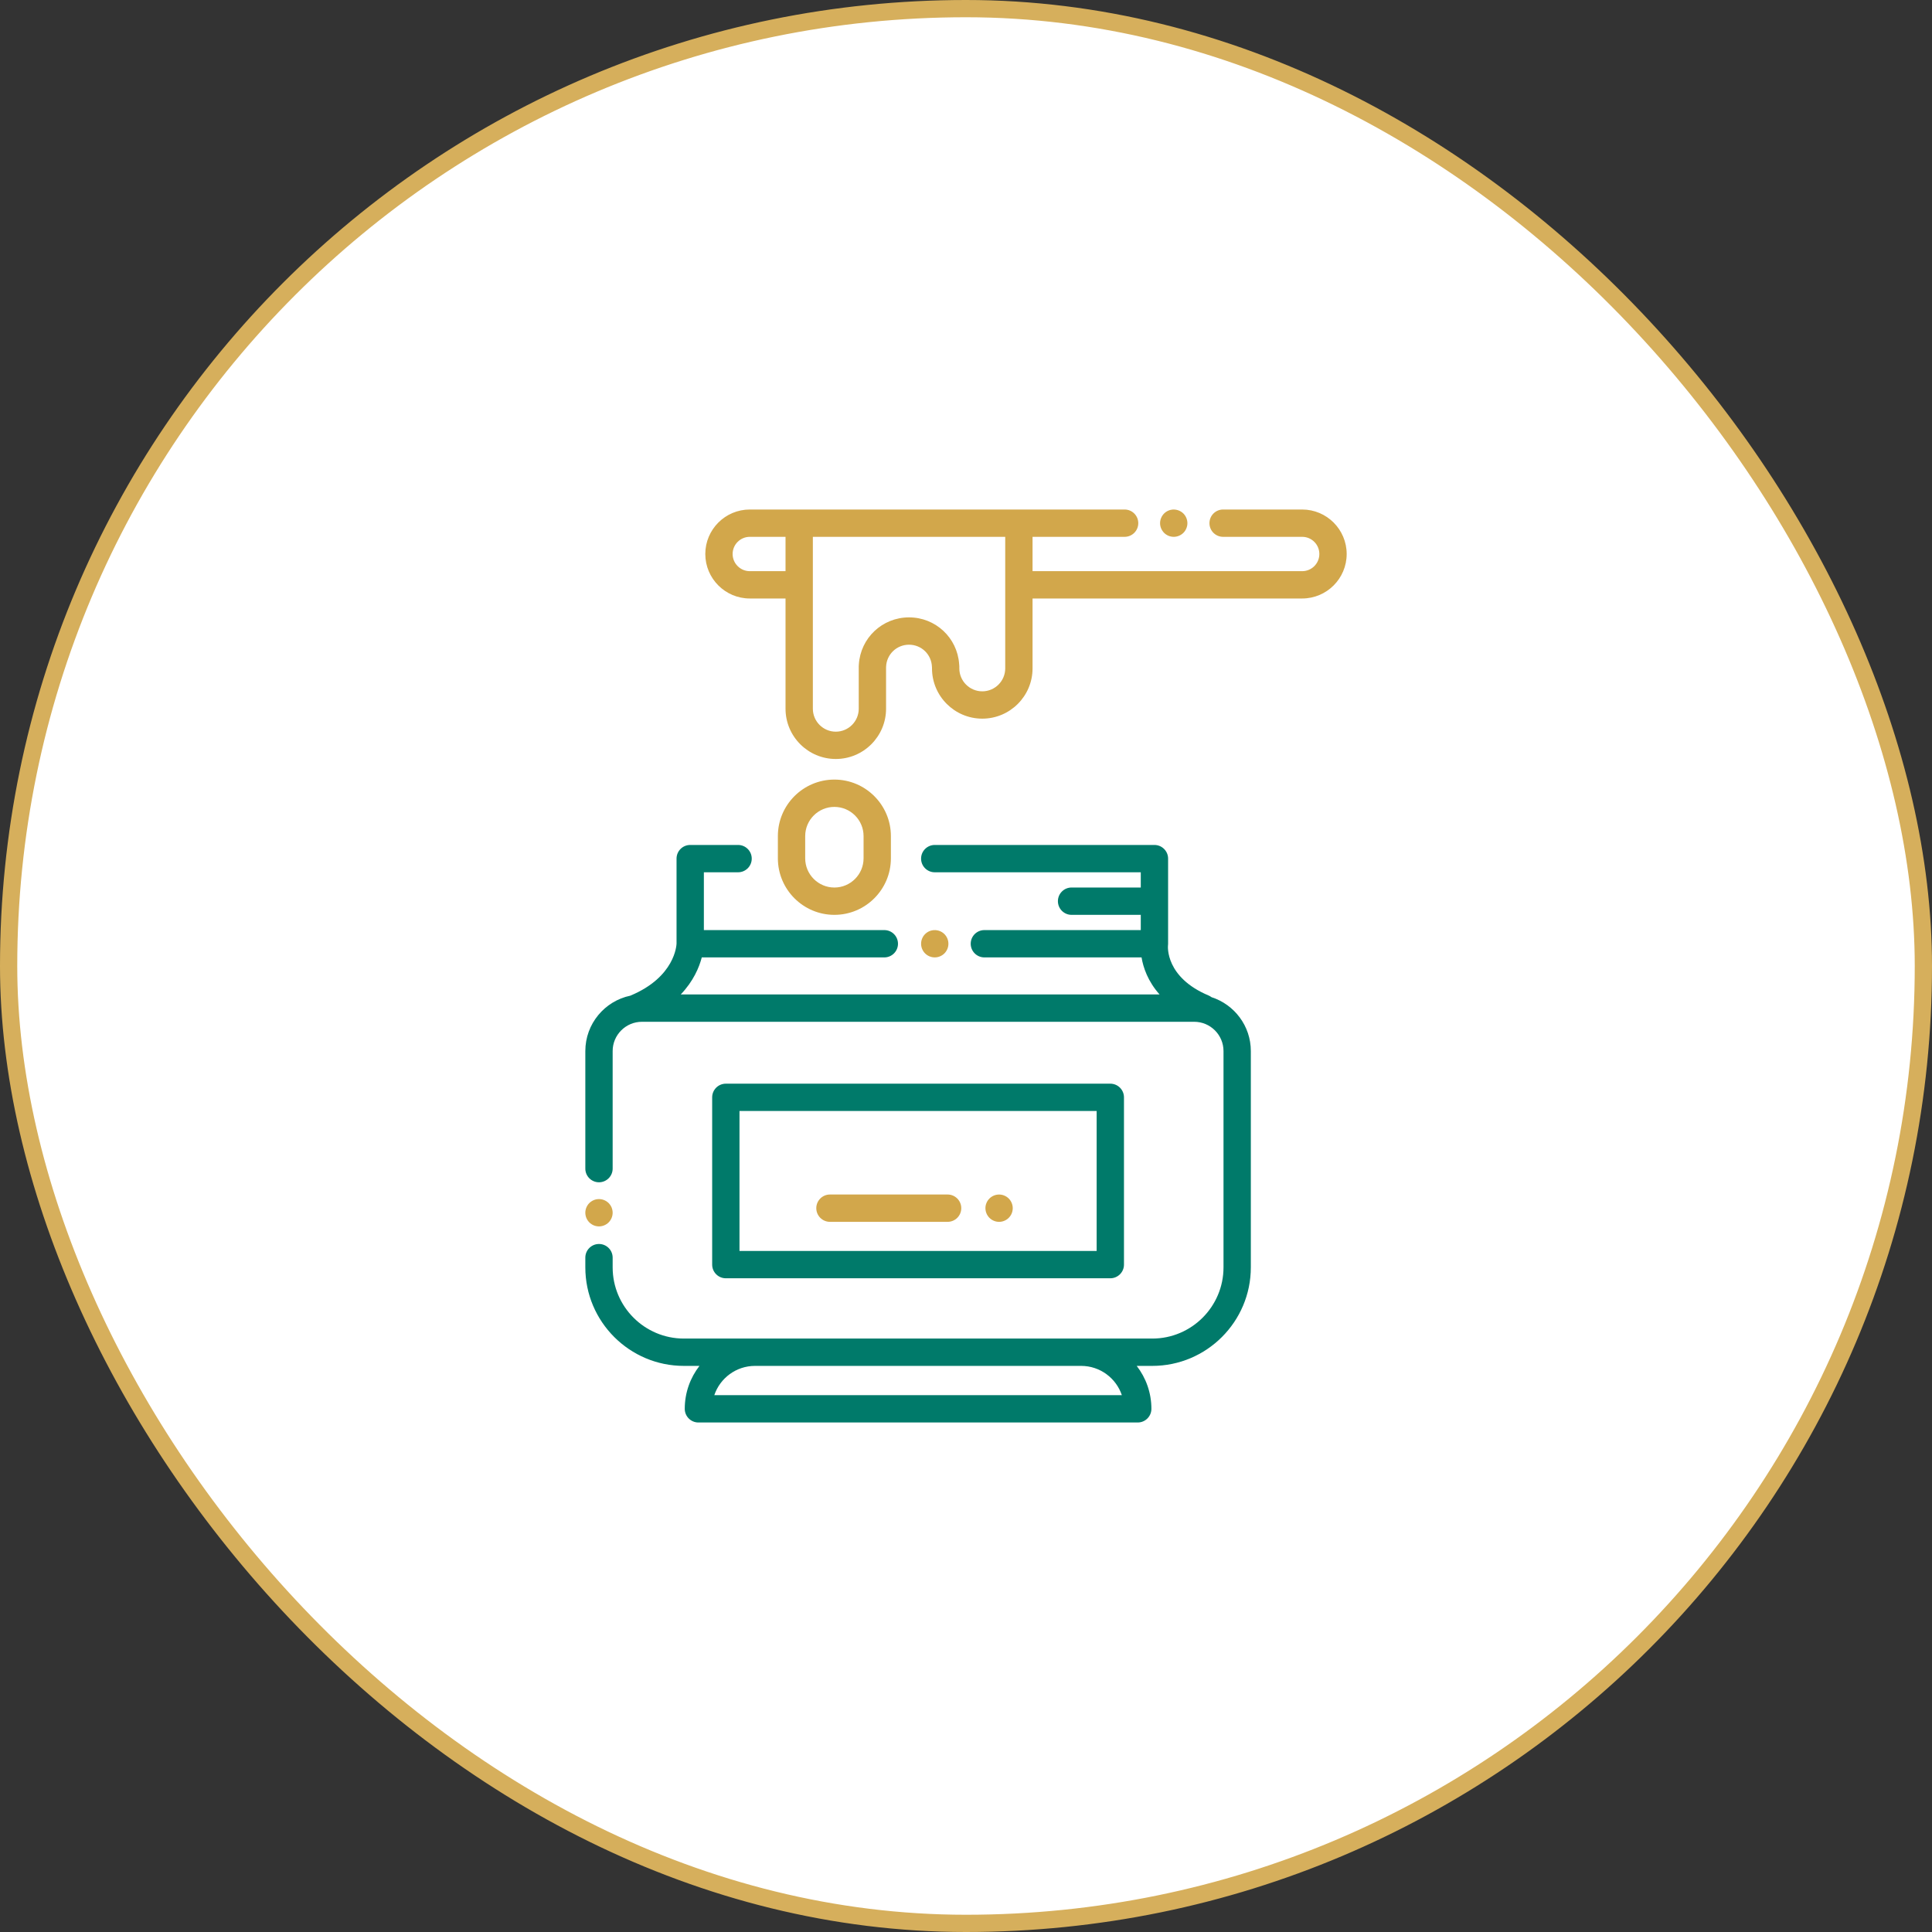
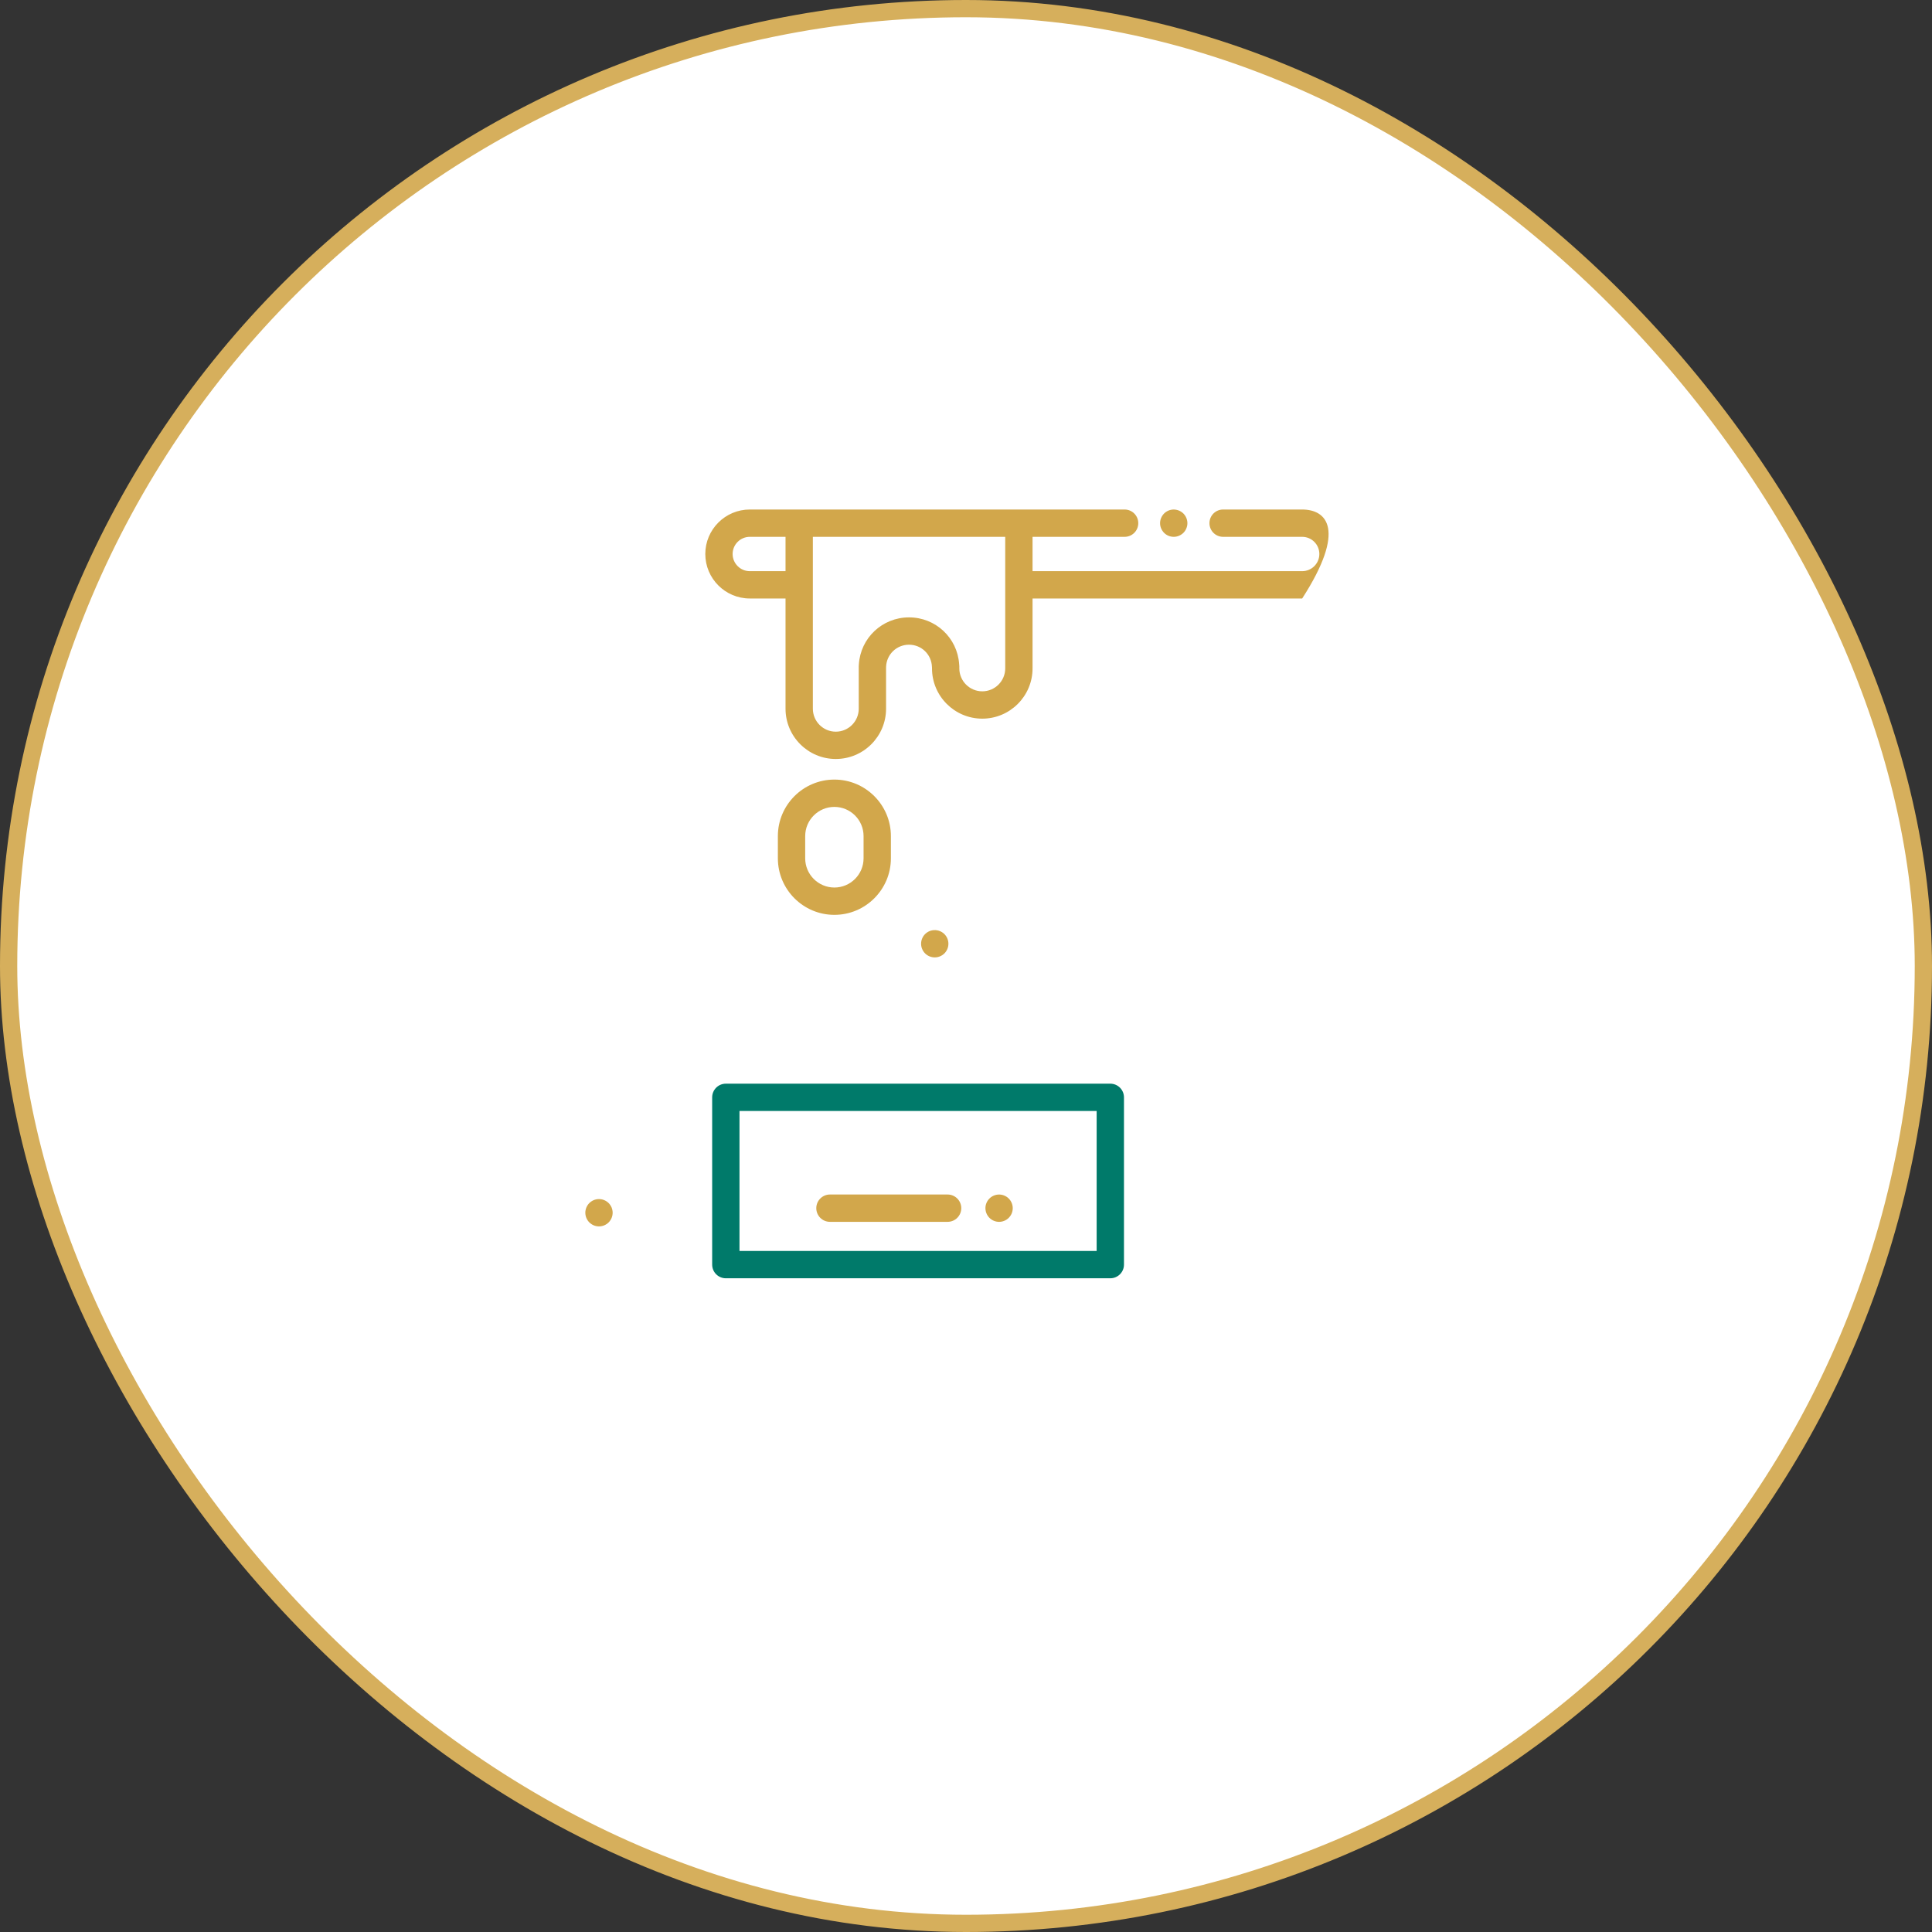
<svg xmlns="http://www.w3.org/2000/svg" width="112" height="112" viewBox="0 0 112 112" fill="none">
  <rect x="0" y="0" width="112" height="112" fill="#333333" stroke="none" />
  <rect x="0.5" y="0.5" width="111" height="111" rx="55.5" fill="white" stroke="#D6AF5C" />
-   <path d="M75.489 29.537H70.905C70.467 29.537 70.113 29.892 70.113 30.329C70.113 30.767 70.467 31.121 70.905 31.121H75.489C76.038 31.121 76.484 31.567 76.484 32.116C76.484 32.665 76.038 33.111 75.489 33.111H59.858V31.121H65.195C65.633 31.121 65.987 30.767 65.987 30.329C65.987 29.892 65.633 29.537 65.195 29.537H59.066H46.33H43.466C42.044 29.537 40.887 30.694 40.887 32.116C40.887 33.538 42.044 34.695 43.466 34.695H45.538V41.085C45.538 42.692 46.845 43.999 48.452 43.999C50.059 43.999 51.366 42.692 51.366 41.085V38.679C51.367 38.67 51.368 38.661 51.368 38.652C51.395 37.935 51.979 37.374 52.697 37.374C53.414 37.374 53.998 37.935 54.025 38.652C54.026 38.67 54.028 38.689 54.029 38.707V38.747C54.029 40.354 55.337 41.661 56.944 41.661C58.551 41.661 59.858 40.354 59.858 38.747V34.695H75.489C76.911 34.695 78.068 33.538 78.068 32.116C78.068 30.694 76.911 29.537 75.489 29.537ZM43.466 33.111C42.918 33.111 42.471 32.665 42.471 32.116C42.471 31.567 42.918 31.121 43.466 31.121H45.538V33.111L43.466 33.111ZM58.274 38.747C58.274 39.48 57.677 40.077 56.944 40.077C56.21 40.077 55.613 39.48 55.613 38.747V38.621C55.613 38.577 55.61 38.534 55.603 38.492C55.494 36.969 54.236 35.79 52.697 35.79C51.147 35.79 49.883 36.985 49.788 38.523C49.784 38.555 49.782 38.588 49.782 38.621V41.085C49.782 41.819 49.186 42.416 48.452 42.416C47.719 42.416 47.122 41.819 47.122 41.085V31.121H58.274L58.274 38.747Z" fill="#D2A74B" />
+   <path d="M75.489 29.537H70.905C70.467 29.537 70.113 29.892 70.113 30.329C70.113 30.767 70.467 31.121 70.905 31.121H75.489C76.038 31.121 76.484 31.567 76.484 32.116C76.484 32.665 76.038 33.111 75.489 33.111H59.858V31.121H65.195C65.633 31.121 65.987 30.767 65.987 30.329C65.987 29.892 65.633 29.537 65.195 29.537H59.066H46.33H43.466C42.044 29.537 40.887 30.694 40.887 32.116C40.887 33.538 42.044 34.695 43.466 34.695H45.538V41.085C45.538 42.692 46.845 43.999 48.452 43.999C50.059 43.999 51.366 42.692 51.366 41.085V38.679C51.367 38.67 51.368 38.661 51.368 38.652C51.395 37.935 51.979 37.374 52.697 37.374C53.414 37.374 53.998 37.935 54.025 38.652C54.026 38.67 54.028 38.689 54.029 38.707V38.747C54.029 40.354 55.337 41.661 56.944 41.661C58.551 41.661 59.858 40.354 59.858 38.747V34.695H75.489C78.068 30.694 76.911 29.537 75.489 29.537ZM43.466 33.111C42.918 33.111 42.471 32.665 42.471 32.116C42.471 31.567 42.918 31.121 43.466 31.121H45.538V33.111L43.466 33.111ZM58.274 38.747C58.274 39.48 57.677 40.077 56.944 40.077C56.21 40.077 55.613 39.48 55.613 38.747V38.621C55.613 38.577 55.61 38.534 55.603 38.492C55.494 36.969 54.236 35.79 52.697 35.79C51.147 35.79 49.883 36.985 49.788 38.523C49.784 38.555 49.782 38.588 49.782 38.621V41.085C49.782 41.819 49.186 42.416 48.452 42.416C47.719 42.416 47.122 41.819 47.122 41.085V31.121H58.274L58.274 38.747Z" fill="#D2A74B" />
  <path d="M67.311 30.631C67.331 30.68 67.356 30.725 67.385 30.768C67.413 30.811 67.447 30.853 67.483 30.889C67.519 30.925 67.559 30.958 67.602 30.987C67.645 31.016 67.691 31.04 67.739 31.061C67.788 31.081 67.837 31.095 67.887 31.105C67.939 31.115 67.991 31.121 68.043 31.121C68.251 31.121 68.454 31.036 68.603 30.889C68.639 30.853 68.672 30.811 68.701 30.768C68.73 30.725 68.754 30.68 68.774 30.631C68.793 30.584 68.809 30.535 68.819 30.485C68.829 30.433 68.835 30.381 68.835 30.329C68.835 30.277 68.829 30.225 68.819 30.175C68.809 30.123 68.793 30.074 68.774 30.027C68.754 29.978 68.73 29.933 68.701 29.89C68.672 29.847 68.639 29.805 68.603 29.769C68.418 29.585 68.145 29.501 67.887 29.553C67.837 29.563 67.788 29.577 67.739 29.598C67.691 29.618 67.645 29.642 67.602 29.671C67.559 29.7 67.519 29.733 67.483 29.769C67.447 29.805 67.413 29.847 67.385 29.89C67.356 29.933 67.331 29.978 67.311 30.027C67.291 30.074 67.277 30.123 67.266 30.175C67.255 30.225 67.251 30.277 67.251 30.329C67.251 30.381 67.255 30.433 67.266 30.485C67.277 30.535 67.291 30.584 67.311 30.631Z" fill="#D2A74B" />
  <path d="M53.529 55.149C53.558 55.192 53.591 55.234 53.628 55.27C53.664 55.306 53.705 55.339 53.748 55.368C53.791 55.397 53.837 55.421 53.885 55.441C53.934 55.461 53.983 55.476 54.033 55.486C54.085 55.496 54.137 55.502 54.188 55.502C54.24 55.502 54.292 55.496 54.343 55.486C54.393 55.476 54.443 55.461 54.491 55.441C54.538 55.421 54.584 55.397 54.628 55.368C54.671 55.339 54.711 55.306 54.749 55.27C54.785 55.234 54.818 55.192 54.846 55.149C54.875 55.107 54.9 55.061 54.92 55.012C54.939 54.965 54.955 54.916 54.965 54.865C54.975 54.813 54.98 54.762 54.98 54.71C54.98 54.658 54.975 54.606 54.965 54.556C54.955 54.504 54.939 54.455 54.92 54.407C54.9 54.358 54.875 54.314 54.846 54.27C54.818 54.227 54.785 54.186 54.749 54.15C54.564 53.965 54.291 53.882 54.033 53.934C53.983 53.944 53.934 53.958 53.885 53.978C53.837 53.998 53.791 54.023 53.748 54.052C53.705 54.081 53.664 54.114 53.628 54.15C53.591 54.186 53.558 54.227 53.529 54.27C53.502 54.314 53.477 54.358 53.457 54.407C53.437 54.455 53.422 54.504 53.412 54.556C53.401 54.606 53.397 54.658 53.397 54.71C53.397 54.762 53.401 54.813 53.412 54.865C53.422 54.916 53.437 54.965 53.457 55.012C53.477 55.061 53.502 55.107 53.529 55.149Z" fill="#D2A74B" />
-   <path d="M70.231 57.807C70.181 57.77 70.128 57.737 70.069 57.712C67.557 56.66 67.703 54.875 67.709 54.81C67.71 54.807 67.71 54.805 67.71 54.802C67.712 54.786 67.713 54.769 67.714 54.752C67.714 54.741 67.715 54.729 67.715 54.718C67.715 54.715 67.716 54.713 67.716 54.71V49.775C67.716 49.338 67.361 48.983 66.924 48.983H54.188C53.751 48.983 53.396 49.338 53.396 49.775C53.396 50.213 53.751 50.567 54.188 50.567H66.132V51.453C66.114 51.452 66.097 51.45 66.079 51.45H62.12C61.683 51.45 61.328 51.805 61.328 52.242C61.328 52.68 61.683 53.035 62.12 53.035H66.079C66.097 53.035 66.114 53.033 66.132 53.032V53.918H59.114H57.066C56.628 53.918 56.273 54.272 56.273 54.71C56.273 55.147 56.628 55.502 57.066 55.502H59.114H66.177C66.275 56.088 66.54 56.885 67.222 57.65H39.463C40.202 56.876 40.534 56.073 40.683 55.502H47.989H51.265C51.702 55.502 52.057 55.147 52.057 54.71C52.057 54.272 51.702 53.918 51.265 53.918H47.989H40.804V50.567H42.787C43.225 50.567 43.579 50.213 43.579 49.775C43.579 49.338 43.225 48.983 42.787 48.983H40.012C39.574 48.983 39.22 49.338 39.22 49.775V54.702C39.217 54.796 39.129 56.636 36.559 57.712C36.554 57.714 36.55 57.717 36.546 57.719C35.055 58.028 33.932 59.351 33.932 60.931V67.746C33.932 68.183 34.286 68.538 34.724 68.538C35.161 68.538 35.516 68.183 35.516 67.746V60.931C35.516 59.996 36.277 59.234 37.213 59.234H69.23C70.166 59.234 70.928 59.996 70.928 60.931V73.47C70.928 75.746 69.076 77.598 66.8 77.598H62.675H43.768H39.644C37.368 77.598 35.516 75.746 35.516 73.47V72.907C35.516 72.469 35.161 72.115 34.724 72.115C34.286 72.115 33.932 72.469 33.932 72.907V73.47C33.932 76.62 36.494 79.182 39.644 79.182H40.548C40.014 79.871 39.696 80.734 39.696 81.671C39.696 82.108 40.05 82.463 40.487 82.463H65.956C66.393 82.463 66.748 82.108 66.748 81.671C66.748 80.734 66.429 79.871 65.896 79.182H66.8C69.949 79.182 72.512 76.62 72.512 73.47V60.931C72.512 59.471 71.552 58.231 70.231 57.807ZM65.035 80.879H41.409C41.74 79.894 42.673 79.182 43.768 79.182H62.675C63.771 79.182 64.703 79.894 65.035 80.879Z" fill="#007A6A" />
  <path d="M34.285 70.962C34.327 70.99 34.373 71.015 34.42 71.035C34.469 71.055 34.518 71.07 34.569 71.08C34.62 71.09 34.672 71.096 34.724 71.096C34.776 71.096 34.828 71.09 34.878 71.08C34.928 71.07 34.979 71.055 35.026 71.035C35.074 71.015 35.12 70.99 35.163 70.962C35.206 70.933 35.247 70.9 35.284 70.864C35.431 70.715 35.516 70.512 35.516 70.303C35.516 70.252 35.51 70.2 35.5 70.148C35.49 70.098 35.474 70.049 35.456 70.001C35.435 69.952 35.411 69.906 35.382 69.864C35.353 69.821 35.32 69.779 35.284 69.743C35.247 69.707 35.206 69.674 35.163 69.645C35.12 69.617 35.074 69.592 35.026 69.572C34.979 69.552 34.928 69.537 34.878 69.527C34.776 69.507 34.671 69.507 34.569 69.527C34.518 69.537 34.469 69.552 34.42 69.572C34.373 69.592 34.327 69.617 34.285 69.645C34.24 69.674 34.2 69.707 34.164 69.743C34.126 69.779 34.093 69.821 34.065 69.864C34.037 69.906 34.013 69.952 33.992 70.001C33.972 70.049 33.958 70.098 33.948 70.148C33.936 70.2 33.932 70.252 33.932 70.303C33.932 70.512 34.016 70.715 34.164 70.864C34.2 70.9 34.24 70.933 34.285 70.962Z" fill="#D2A74B" />
  <path d="M64.366 74.103C64.803 74.103 65.158 73.748 65.158 73.311V63.614C65.158 63.177 64.803 62.822 64.366 62.822H42.077C41.64 62.822 41.285 63.177 41.285 63.614V73.311C41.285 73.748 41.64 74.103 42.077 74.103H64.366ZM42.869 64.406H63.574V72.519H42.869V64.406Z" fill="#007A6A" />
  <path d="M51.646 49.758V48.469C51.646 46.663 50.176 45.193 48.37 45.193C46.563 45.193 45.094 46.663 45.094 48.469V49.758C45.094 51.565 46.563 53.035 48.37 53.035C50.176 53.035 51.646 51.565 51.646 49.758ZM46.678 49.758V48.469C46.678 47.536 47.437 46.777 48.37 46.777C49.303 46.777 50.062 47.536 50.062 48.469V49.758C50.062 50.691 49.303 51.451 48.37 51.451C47.437 51.451 46.678 50.691 46.678 49.758Z" fill="#D2A74B" />
  <path d="M54.934 69.247H48.113C47.676 69.247 47.321 69.602 47.321 70.039C47.321 70.477 47.676 70.831 48.113 70.831H54.934C55.371 70.831 55.726 70.477 55.726 70.039C55.726 69.602 55.371 69.247 54.934 69.247Z" fill="#D2A74B" />
  <path d="M57.918 69.248C57.709 69.248 57.505 69.332 57.358 69.48C57.211 69.627 57.126 69.831 57.126 70.038C57.126 70.09 57.132 70.142 57.142 70.194C57.152 70.245 57.166 70.295 57.187 70.342C57.207 70.39 57.231 70.436 57.26 70.479C57.289 70.522 57.322 70.563 57.358 70.599C57.505 70.747 57.709 70.832 57.918 70.832C58.127 70.832 58.331 70.747 58.478 70.599C58.514 70.563 58.547 70.522 58.576 70.479C58.605 70.436 58.629 70.39 58.65 70.342C58.67 70.295 58.684 70.245 58.694 70.194C58.704 70.142 58.71 70.09 58.71 70.038C58.71 69.831 58.625 69.627 58.478 69.48C58.33 69.332 58.127 69.248 57.918 69.248Z" fill="#D2A74B" />
</svg>